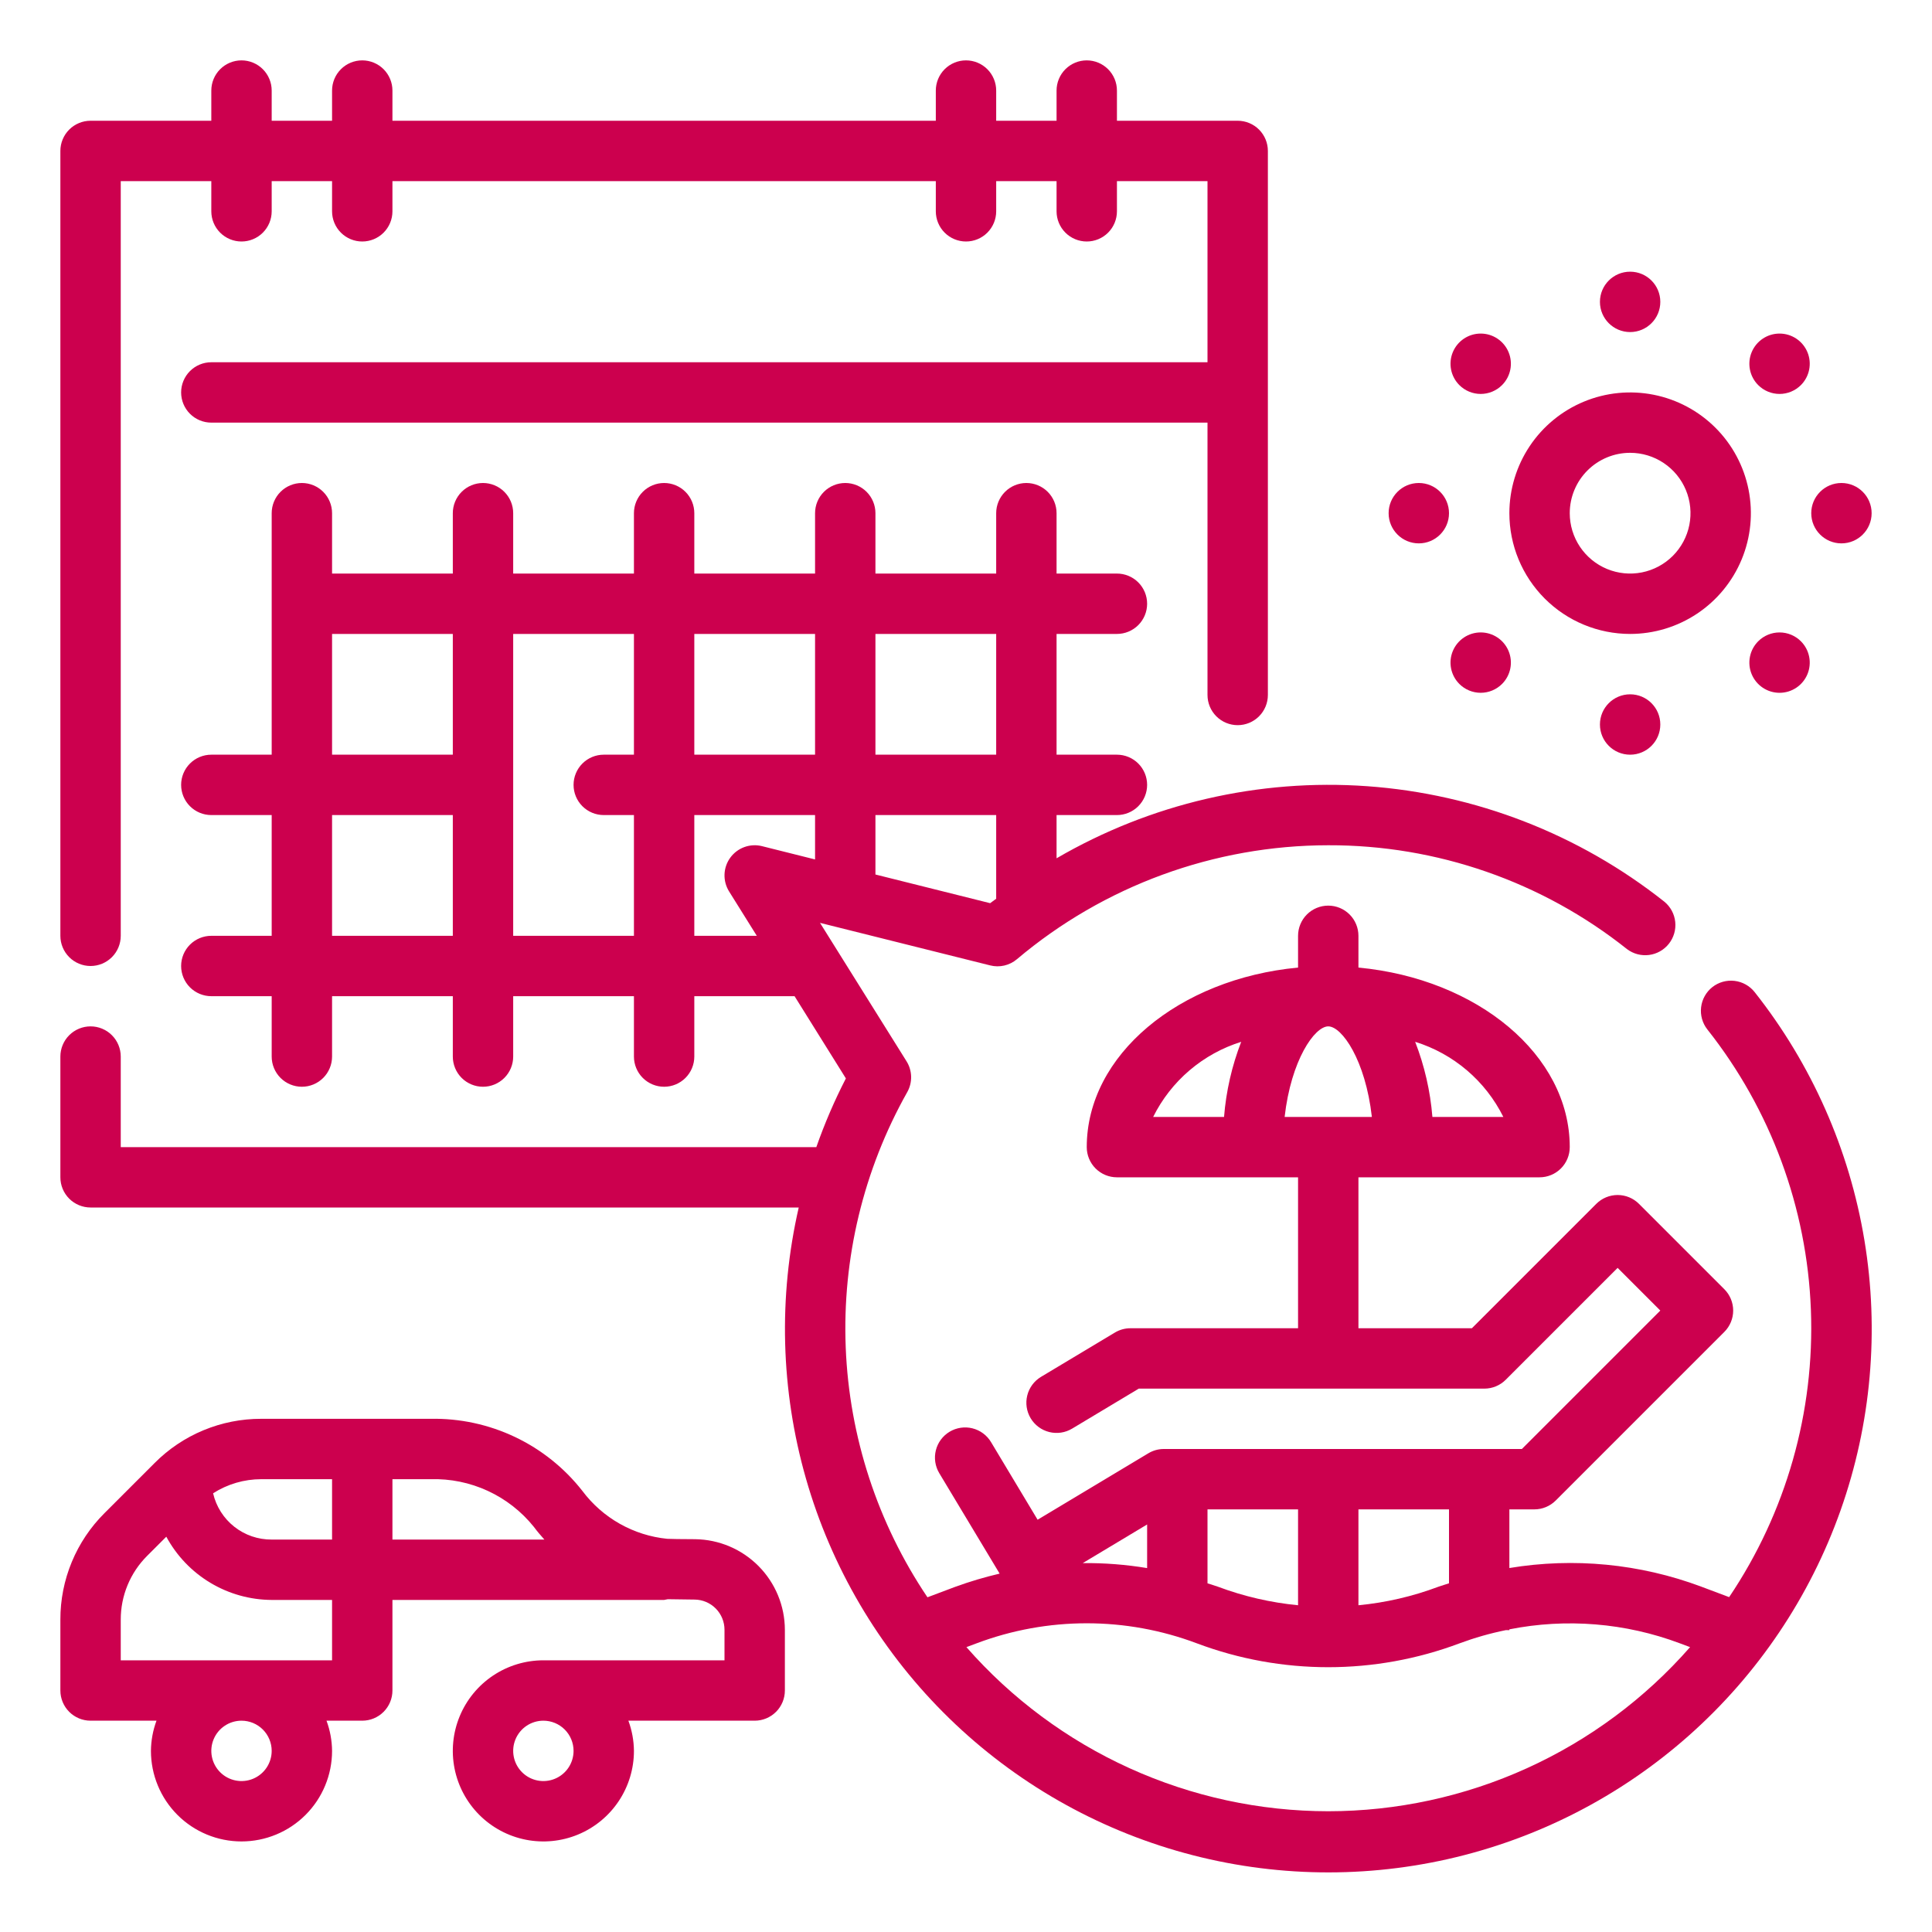
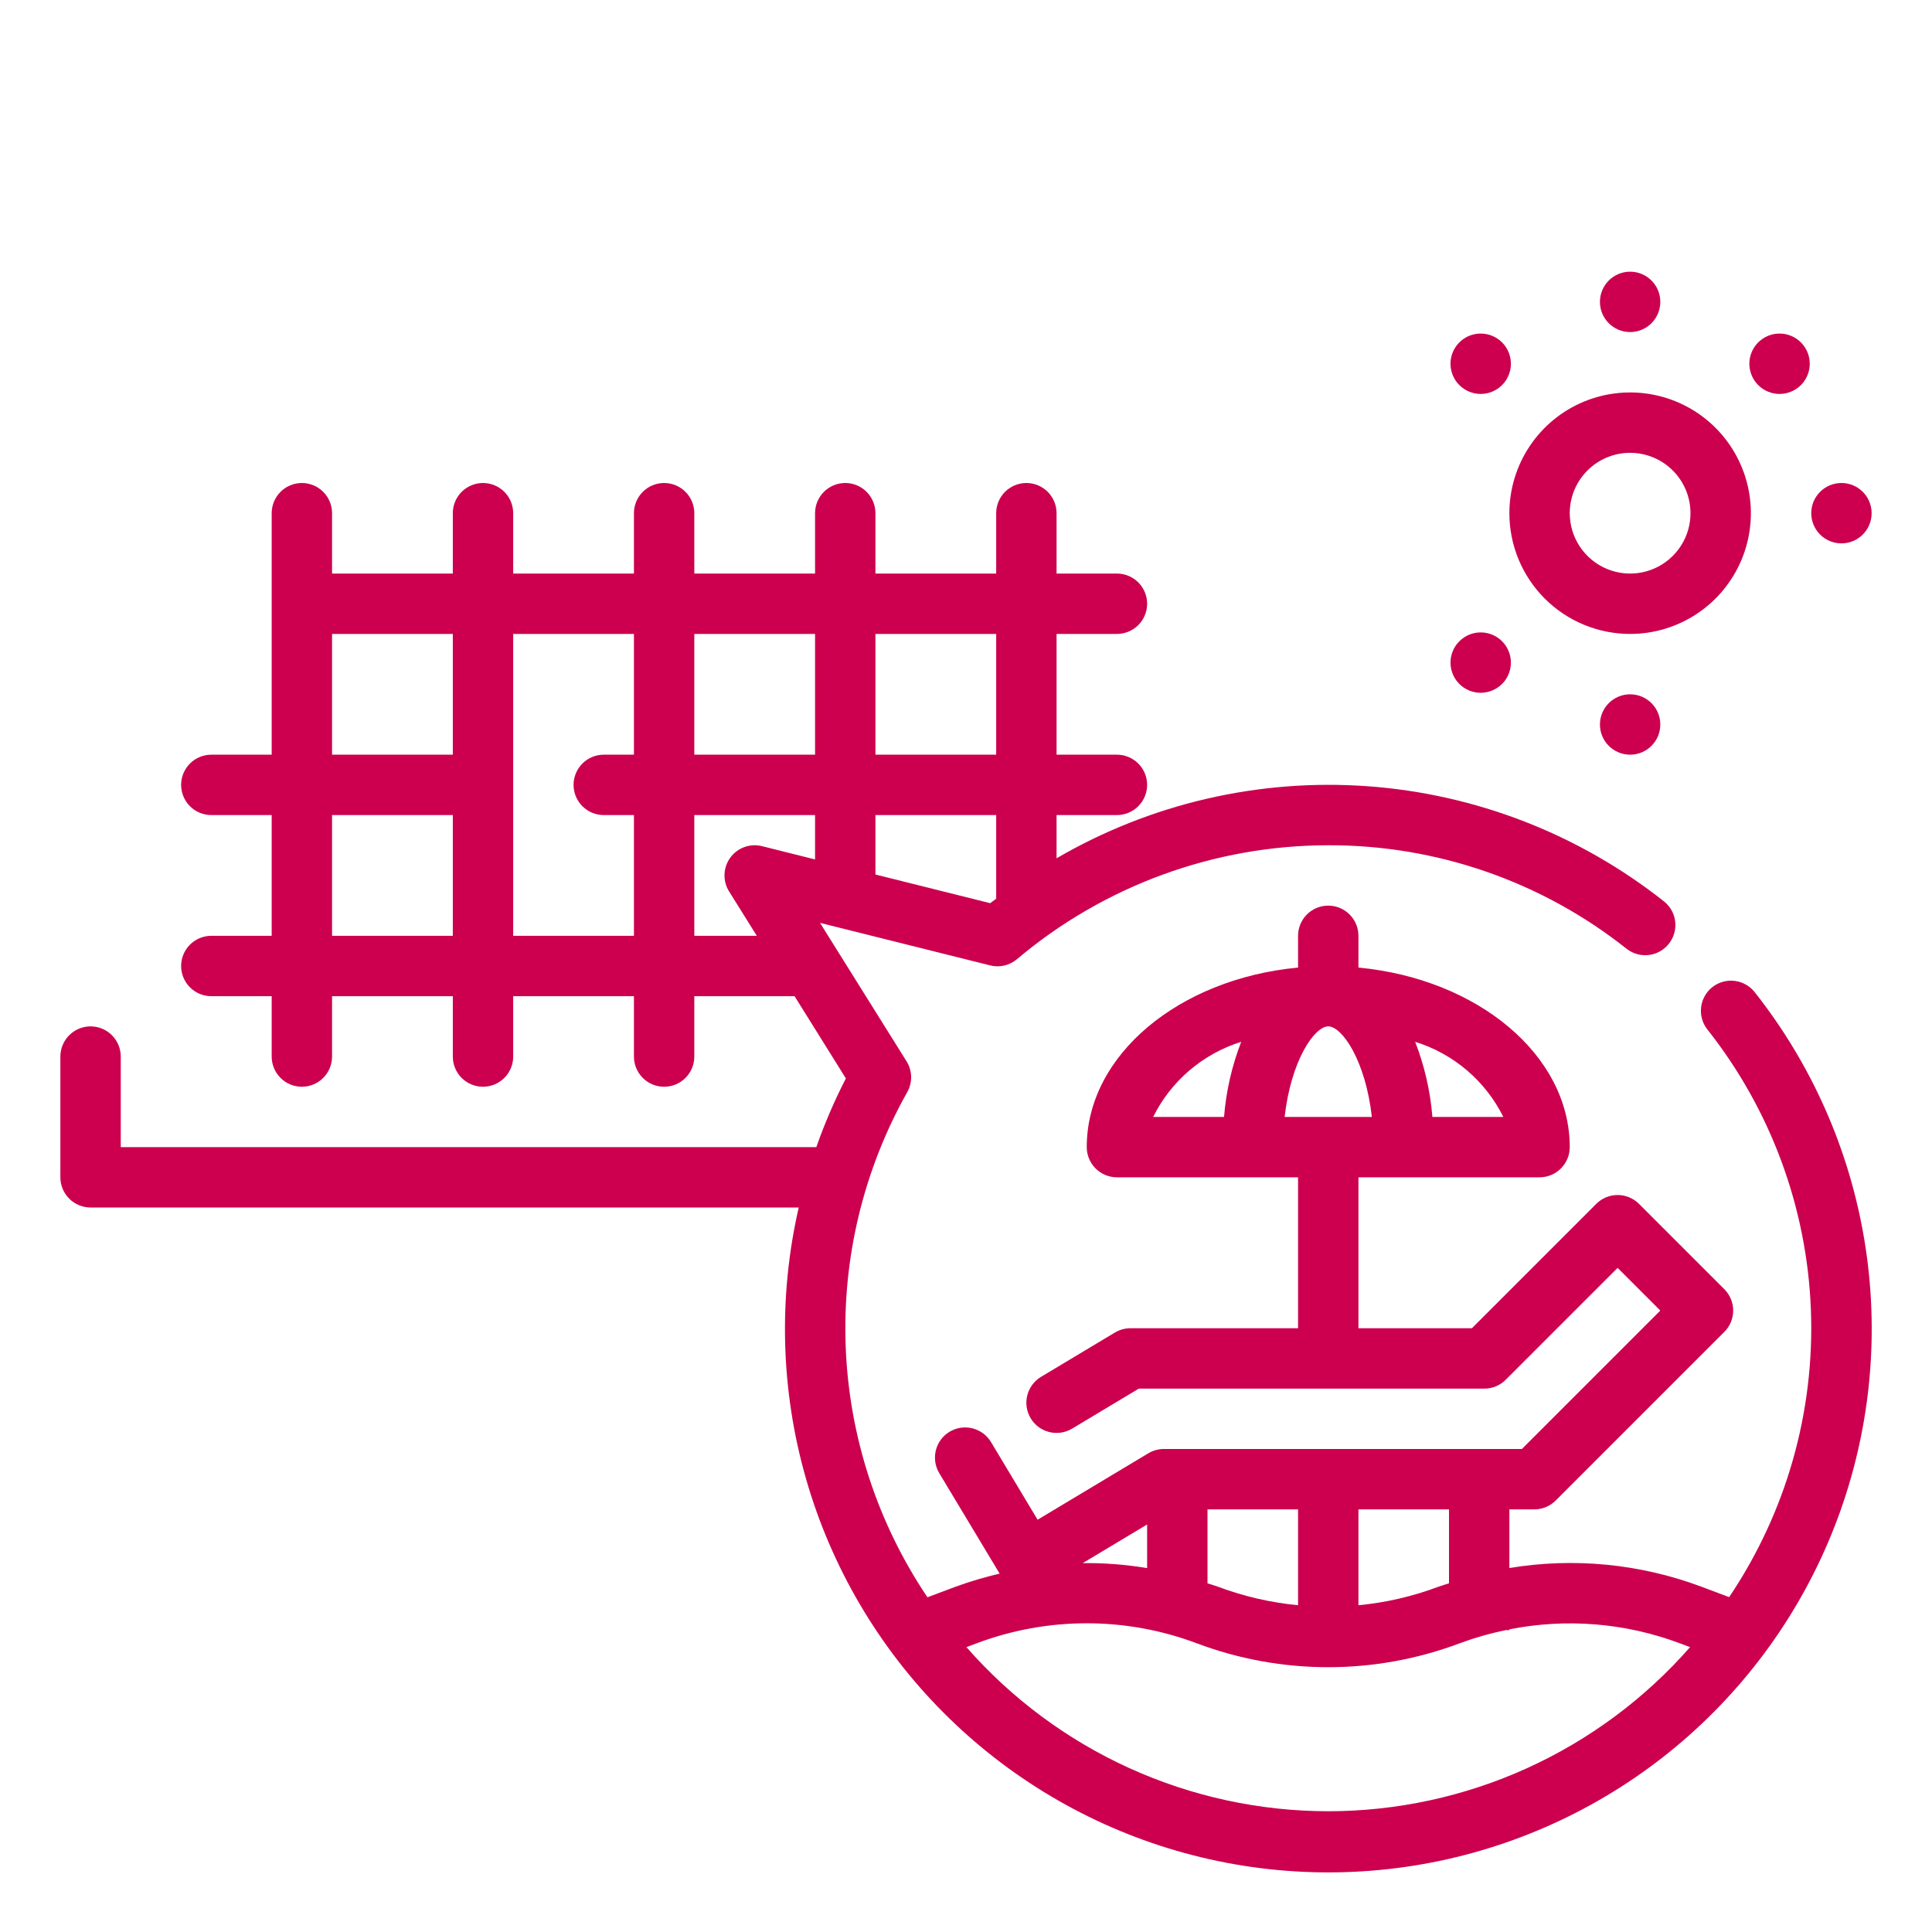
<svg xmlns="http://www.w3.org/2000/svg" width="512" height="512" viewBox="0 0 512 512" fill="none">
-   <path d="M24 256C26.122 256 28.157 255.157 29.657 253.657C31.157 252.157 32 250.122 32 248V48H56V56C56 58.122 56.843 60.157 58.343 61.657C59.843 63.157 61.878 64 64 64C66.122 64 68.157 63.157 69.657 61.657C71.157 60.157 72 58.122 72 56V48H88V56C88 58.122 88.843 60.157 90.343 61.657C91.843 63.157 93.878 64 96 64C98.122 64 100.157 63.157 101.657 61.657C103.157 60.157 104 58.122 104 56V48H248V56C248 58.122 248.843 60.157 250.343 61.657C251.843 63.157 253.878 64 256 64C258.122 64 260.157 63.157 261.657 61.657C263.157 60.157 264 58.122 264 56V48H280V56C280 58.122 280.843 60.157 282.343 61.657C283.843 63.157 285.878 64 288 64C290.122 64 292.157 63.157 293.657 61.657C295.157 60.157 296 58.122 296 56V48H320V96H56C53.878 96 51.843 96.843 50.343 98.343C48.843 99.843 48 101.878 48 104C48 106.122 48.843 108.157 50.343 109.657C51.843 111.157 53.878 112 56 112H320V184.176C320 186.298 320.843 188.333 322.343 189.833C323.843 191.333 325.878 192.176 328 192.176C330.122 192.176 332.157 191.333 333.657 189.833C335.157 188.333 336 186.298 336 184.176V40C336 37.878 335.157 35.843 333.657 34.343C332.157 32.843 330.122 32 328 32H296V24C296 21.878 295.157 19.843 293.657 18.343C292.157 16.843 290.122 16 288 16C285.878 16 283.843 16.843 282.343 18.343C280.843 19.843 280 21.878 280 24V32H264V24C264 21.878 263.157 19.843 261.657 18.343C260.157 16.843 258.122 16 256 16C253.878 16 251.843 16.843 250.343 18.343C248.843 19.843 248 21.878 248 24V32H104V24C104 21.878 103.157 19.843 101.657 18.343C100.157 16.843 98.122 16 96 16C93.878 16 91.843 16.843 90.343 18.343C88.843 19.843 88 21.878 88 24V32H72V24C72 21.878 71.157 19.843 69.657 18.343C68.157 16.843 66.122 16 64 16C61.878 16 59.843 16.843 58.343 18.343C56.843 19.843 56 21.878 56 24V32H24C21.878 32 19.843 32.843 18.343 34.343C16.843 35.843 16 37.878 16 40V248C16 250.122 16.843 252.157 18.343 253.657C19.843 255.157 21.878 256 24 256Z" fill="#CC004E" />
  <path d="M453.784 261.6C452.128 262.913 451.059 264.828 450.811 266.926C450.562 269.025 451.153 271.136 452.456 272.8C469.252 294.023 478.865 320.038 479.905 347.084C480.945 374.13 473.357 400.806 458.24 423.256L450.816 420.464C434.599 414.407 417.077 412.711 400 415.544V400H406.624C408.746 400 410.78 399.156 412.28 397.656L456.968 352.968C458.468 351.468 459.31 349.433 459.31 347.312C459.31 345.191 458.468 343.156 456.968 341.656L434.344 319.032C432.844 317.532 430.809 316.69 428.688 316.69C426.567 316.69 424.532 317.532 423.032 319.032L390.064 352H360V312H408C410.122 312 412.157 311.157 413.657 309.657C415.157 308.157 416 306.122 416 304C416 279.568 391.52 259.384 360 256.416V248C360 245.878 359.157 243.843 357.657 242.343C356.157 240.843 354.122 240 352 240C349.878 240 347.843 240.843 346.343 242.343C344.843 243.843 344 245.878 344 248V256.416C312.48 259.384 288 279.568 288 304C288 306.122 288.843 308.157 290.343 309.657C291.843 311.157 293.878 312 296 312H344V352H299.568C298.119 351.998 296.696 352.394 295.456 353.144L275.88 364.88C274.061 365.973 272.75 367.743 272.236 369.803C271.722 371.862 272.047 374.041 273.14 375.86C274.233 377.679 276.003 378.99 278.063 379.504C280.122 380.018 282.301 379.693 284.12 378.6L301.792 368H393.376C395.498 368 397.532 367.156 399.032 365.656L428.688 336L440 347.312L403.312 384H308.432C306.98 383.997 305.555 384.393 304.312 385.144L274.976 402.744L262.632 382.168C262.091 381.267 261.379 380.482 260.535 379.856C259.691 379.231 258.732 378.778 257.712 378.523C256.693 378.268 255.634 378.216 254.595 378.371C253.555 378.526 252.557 378.883 251.656 379.424C250.755 379.965 249.97 380.677 249.344 381.521C248.719 382.365 248.266 383.324 248.011 384.344C247.756 385.363 247.704 386.422 247.859 387.461C248.014 388.501 248.371 389.499 248.912 390.4L264.912 417.024C260.945 417.952 257.037 419.114 253.208 420.504L245.784 423.296C232.569 403.67 225.071 380.756 224.126 357.115C223.181 333.473 228.826 310.034 240.432 289.416C241.137 288.163 241.491 286.743 241.457 285.306C241.424 283.868 241.003 282.467 240.24 281.248L217.312 244.568L262.4 255.84C263.63 256.153 264.916 256.166 266.152 255.879C267.388 255.593 268.538 255.014 269.504 254.192C292.584 234.719 321.802 224.025 352 224C380.762 223.92 408.694 233.634 431.2 251.544C432.871 252.795 434.964 253.344 437.034 253.074C439.104 252.803 440.986 251.734 442.278 250.095C443.571 248.456 444.171 246.376 443.952 244.3C443.733 242.225 442.711 240.317 441.104 238.984C418.524 221.084 391.072 210.409 362.331 208.353C333.591 206.296 304.898 212.954 280 227.456V216H296C298.122 216 300.157 215.157 301.657 213.657C303.157 212.157 304 210.122 304 208C304 205.878 303.157 203.843 301.657 202.343C300.157 200.843 298.122 200 296 200H280V168H296C298.122 168 300.157 167.157 301.657 165.657C303.157 164.157 304 162.122 304 160C304 157.878 303.157 155.843 301.657 154.343C300.157 152.843 298.122 152 296 152H280V136C280 133.878 279.157 131.843 277.657 130.343C276.157 128.843 274.122 128 272 128C269.878 128 267.843 128.843 266.343 130.343C264.843 131.843 264 133.878 264 136V152H232V136C232 133.878 231.157 131.843 229.657 130.343C228.157 128.843 226.122 128 224 128C221.878 128 219.843 128.843 218.343 130.343C216.843 131.843 216 133.878 216 136V152H184V136C184 133.878 183.157 131.843 181.657 130.343C180.157 128.843 178.122 128 176 128C173.878 128 171.843 128.843 170.343 130.343C168.843 131.843 168 133.878 168 136V152H136V136C136 133.878 135.157 131.843 133.657 130.343C132.157 128.843 130.122 128 128 128C125.878 128 123.843 128.843 122.343 130.343C120.843 131.843 120 133.878 120 136V152H88V136C88 133.878 87.157 131.843 85.657 130.343C84.157 128.843 82.122 128 80 128C77.878 128 75.843 128.843 74.343 130.343C72.843 131.843 72 133.878 72 136V200H56C53.878 200 51.843 200.843 50.343 202.343C48.843 203.843 48 205.878 48 208C48 210.122 48.843 212.157 50.343 213.657C51.843 215.157 53.878 216 56 216H72V248H56C53.878 248 51.843 248.843 50.343 250.343C48.843 251.843 48 253.878 48 256C48 258.122 48.843 260.157 50.343 261.657C51.843 263.157 53.878 264 56 264H72V280C72 282.122 72.843 284.157 74.343 285.657C75.843 287.157 77.878 288 80 288C82.122 288 84.157 287.157 85.657 285.657C87.157 284.157 88 282.122 88 280V264H120V280C120 282.122 120.843 284.157 122.343 285.657C123.843 287.157 125.878 288 128 288C130.122 288 132.157 287.157 133.657 285.657C135.157 284.157 136 282.122 136 280V264H168V280C168 282.122 168.843 284.157 170.343 285.657C171.843 287.157 173.878 288 176 288C178.122 288 180.157 287.157 181.657 285.657C183.157 284.157 184 282.122 184 280V264H210.568L224.168 285.792C221.14 291.673 218.524 297.757 216.336 304H32V280C32 277.878 31.157 275.843 29.657 274.343C28.157 272.843 26.122 272 24 272C21.878 272 19.843 272.843 18.343 274.343C16.843 275.843 16 277.878 16 280V312C16 314.122 16.843 316.157 18.343 317.657C19.843 319.157 21.878 320 24 320H211.672C206.228 343.727 206.887 368.448 213.59 391.851C220.292 415.254 232.818 436.576 249.997 453.824C267.177 471.072 288.448 483.684 311.824 490.48C335.2 497.276 359.918 498.035 383.667 492.685C407.416 487.336 429.421 476.053 447.626 459.891C465.831 443.729 479.641 423.216 487.767 400.268C495.892 377.32 498.067 352.687 494.088 328.67C490.11 304.654 480.107 282.038 465.016 262.936C463.703 261.27 461.783 260.193 459.677 259.943C457.57 259.692 455.451 260.288 453.784 261.6ZM398.4 296H379.6C379.052 289.176 377.513 282.469 375.032 276.088C380.071 277.655 384.739 280.228 388.756 283.65C392.772 287.072 396.053 291.274 398.4 296ZM328.936 276.088C326.461 282.469 324.927 289.177 324.384 296H305.6C307.945 291.275 311.223 287.075 315.237 283.653C319.251 280.23 323.916 277.657 328.952 276.088H328.936ZM352 272C355.624 272 361.856 280.936 363.56 296H340.44C342.144 280.936 348.376 272 352 272ZM264 238.176C263.472 238.584 262.912 238.976 262.4 239.352L232 231.752V216H264V238.176ZM264 168V200H232V168H264ZM216 168V200H184V168H216ZM88 168H120V200H88V168ZM88 248V216H120V248H88ZM136 248V168H168V200H160C157.878 200 155.843 200.843 154.343 202.343C152.843 203.843 152 205.878 152 208C152 210.122 152.843 212.157 154.343 213.657C155.843 215.157 157.878 216 160 216H168V248H136ZM184 248V216H216V227.76L201.944 224.24C200.397 223.852 198.769 223.936 197.27 224.48C195.771 225.025 194.469 226.005 193.53 227.295C192.592 228.584 192.061 230.125 192.005 231.719C191.949 233.313 192.371 234.887 193.216 236.24L200.56 248H184ZM384 419.592C383.064 419.912 382.112 420.16 381.184 420.504C374.37 423.067 367.247 424.716 360 425.408V400H384V419.592ZM320 400H344V425.408C336.747 424.708 329.616 423.059 322.792 420.504C321.864 420.16 320.928 419.912 320 419.6V400ZM304 404V415.56C298.361 414.622 292.652 414.181 286.936 414.24L304 404ZM352 480C333.843 479.989 315.896 476.104 299.361 468.603C282.825 461.102 268.08 450.159 256.112 436.504L258.792 435.504C277.613 428.414 298.371 428.414 317.192 435.504C339.626 443.933 364.358 443.933 386.792 435.504C390.791 434.019 394.899 432.847 399.08 432H400V431.792C415.113 428.797 430.761 430.08 445.184 435.496L447.888 436.504C435.92 450.159 421.175 461.102 404.639 468.603C388.104 476.104 370.157 479.989 352 480Z" fill="#CC004E" />
  <path d="M432 168C438.329 168 444.516 166.123 449.778 162.607C455.041 159.091 459.142 154.093 461.564 148.246C463.986 142.399 464.62 135.965 463.385 129.757C462.15 123.55 459.103 117.848 454.627 113.373C450.152 108.897 444.45 105.85 438.243 104.615C432.035 103.38 425.601 104.014 419.754 106.436C413.907 108.858 408.909 112.959 405.393 118.222C401.877 123.484 400 129.671 400 136C400 144.487 403.371 152.626 409.373 158.627C415.374 164.629 423.513 168 432 168ZM432 120C435.165 120 438.258 120.938 440.889 122.697C443.52 124.455 445.571 126.953 446.782 129.877C447.993 132.801 448.31 136.018 447.693 139.121C447.075 142.225 445.551 145.076 443.314 147.314C441.076 149.551 438.225 151.075 435.121 151.693C432.018 152.31 428.801 151.993 425.877 150.782C422.953 149.571 420.455 147.52 418.696 144.889C416.938 142.258 416 139.165 416 136C416 131.757 417.686 127.687 420.686 124.686C423.687 121.686 427.757 120 432 120Z" fill="#CC004E" />
  <path d="M432 88C436.418 88 440 84.418 440 80C440 75.582 436.418 72 432 72C427.582 72 424 75.582 424 80C424 84.418 427.582 88 432 88Z" fill="#CC004E" />
  <path d="M432 200C436.418 200 440 196.418 440 192C440 187.582 436.418 184 432 184C427.582 184 424 187.582 424 192C424 196.418 427.582 200 432 200Z" fill="#CC004E" />
  <path d="M488 144C492.418 144 496 140.418 496 136C496 131.582 492.418 128 488 128C483.582 128 480 131.582 480 136C480 140.418 483.582 144 488 144Z" fill="#CC004E" />
-   <path d="M376 144C380.418 144 384 140.418 384 136C384 131.582 380.418 128 376 128C371.582 128 368 131.582 368 136C368 140.418 371.582 144 376 144Z" fill="#CC004E" />
  <path d="M477.256 102.056C478.375 100.937 479.137 99.512 479.446 97.96C479.755 96.408 479.597 94.799 478.991 93.337C478.386 91.875 477.36 90.626 476.045 89.747C474.729 88.867 473.182 88.398 471.6 88.398C470.018 88.398 468.471 88.867 467.155 89.747C465.84 90.626 464.814 91.875 464.209 93.337C463.603 94.799 463.445 96.408 463.754 97.96C464.063 99.512 464.825 100.937 465.944 102.056C467.444 103.556 469.479 104.398 471.6 104.398C473.721 104.398 475.756 103.556 477.256 102.056Z" fill="#CC004E" />
  <path d="M398.056 181.256C399.175 180.137 399.937 178.712 400.246 177.16C400.555 175.608 400.397 173.999 399.791 172.537C399.186 171.076 398.16 169.826 396.845 168.947C395.529 168.068 393.982 167.598 392.4 167.598C390.818 167.598 389.271 168.068 387.955 168.947C386.64 169.826 385.614 171.076 385.009 172.537C384.403 173.999 384.245 175.608 384.554 177.16C384.863 178.712 385.625 180.137 386.744 181.256C388.244 182.756 390.279 183.598 392.4 183.598C394.521 183.598 396.556 182.756 398.056 181.256Z" fill="#CC004E" />
-   <path d="M465.944 169.944C464.825 171.063 464.063 172.488 463.754 174.04C463.445 175.592 463.603 177.201 464.209 178.663C464.814 180.125 465.84 181.374 467.155 182.253C468.471 183.133 470.018 183.602 471.6 183.602C473.182 183.602 474.729 183.133 476.045 182.253C477.36 181.374 478.386 180.125 478.991 178.663C479.597 177.201 479.755 175.592 479.446 174.04C479.137 172.488 478.375 171.063 477.256 169.944C475.756 168.444 473.721 167.602 471.6 167.602C469.479 167.602 467.444 168.444 465.944 169.944Z" fill="#CC004E" />
  <path d="M398.056 102.056C399.175 100.937 399.937 99.512 400.246 97.96C400.555 96.408 400.397 94.799 399.791 93.337C399.186 91.875 398.16 90.626 396.845 89.747C395.529 88.867 393.982 88.398 392.4 88.398C390.818 88.398 389.271 88.867 387.955 89.747C386.64 90.626 385.614 91.875 385.009 93.337C384.403 94.799 384.245 96.408 384.554 97.96C384.863 99.512 385.625 100.937 386.744 102.056C388.244 103.556 390.279 104.398 392.4 104.398C394.521 104.398 396.556 103.556 398.056 102.056Z" fill="#CC004E" />
-   <path d="M184.232 407.904C180.616 407.904 177.536 407.84 176.808 407.8C172.385 407.355 168.103 405.997 164.233 403.81C160.364 401.623 156.99 398.655 154.328 395.096C149.561 389.016 143.448 384.126 136.469 380.812C129.49 377.499 121.836 375.851 114.112 376H69.24C63.99 375.986 58.79 377.014 53.94 379.023C49.09 381.032 44.687 383.982 40.984 387.704L27.704 400.984C23.982 404.685 21.032 409.087 19.023 413.936C17.014 418.784 15.986 423.984 16 429.232V448C16 450.122 16.843 452.157 18.343 453.657C19.843 455.157 21.878 456 24 456H41.472C40.525 458.562 40.026 461.268 40 464C40 470.365 42.529 476.47 47.029 480.971C51.53 485.471 57.635 488 64 488C70.365 488 76.47 485.471 80.971 480.971C85.472 476.47 88 470.365 88 464C87.974 461.268 87.475 458.562 86.528 456H96C98.122 456 100.157 455.157 101.657 453.657C103.157 452.157 104 450.122 104 448V424H176C176.326 423.956 176.65 423.892 176.968 423.808C178.192 423.808 180.272 423.872 184.088 423.904C186.194 423.927 188.207 424.78 189.688 426.278C191.169 427.776 192 429.797 192 431.904V440H144C139.253 440 134.613 441.408 130.666 444.045C126.72 446.682 123.643 450.43 121.827 454.816C120.01 459.201 119.535 464.027 120.461 468.682C121.387 473.338 123.673 477.614 127.029 480.971C130.386 484.327 134.662 486.613 139.318 487.539C143.973 488.465 148.799 487.99 153.184 486.173C157.57 484.357 161.318 481.28 163.955 477.334C166.592 473.387 168 468.747 168 464C167.973 461.268 167.476 458.562 166.528 456H200C202.122 456 204.157 455.157 205.657 453.657C207.157 452.157 208 450.122 208 448V431.904C207.982 425.584 205.479 419.526 201.032 415.035C196.585 410.545 190.551 407.984 184.232 407.904ZM141.48 404.64C142.352 405.816 143.296 406.92 144.264 408H104V392H114.112C119.341 391.847 124.533 392.909 129.282 395.102C134.031 397.296 138.206 400.56 141.48 404.64ZM88 392V408H72C68.403 408.026 64.904 406.826 62.081 404.596C59.258 402.367 57.28 399.241 56.472 395.736C60.285 393.298 64.715 392.002 69.24 392H88ZM72 464C72 465.582 71.531 467.129 70.652 468.445C69.773 469.76 68.523 470.786 67.061 471.391C65.6 471.997 63.991 472.155 62.439 471.846C60.887 471.538 59.462 470.776 58.343 469.657C57.224 468.538 56.462 467.113 56.154 465.561C55.845 464.009 56.004 462.4 56.609 460.939C57.215 459.477 58.24 458.227 59.556 457.348C60.871 456.469 62.418 456 64 456C66.122 456 68.157 456.843 69.657 458.343C71.157 459.843 72 461.878 72 464ZM32 440V429.232C31.993 426.086 32.609 422.969 33.813 420.062C35.017 417.155 36.786 414.516 39.016 412.296L44.072 407.24C46.793 412.284 50.822 416.502 55.737 419.451C60.651 422.4 66.269 423.972 72 424H88V440H32ZM152 464C152 465.582 151.531 467.129 150.652 468.445C149.773 469.76 148.523 470.786 147.061 471.391C145.6 471.997 143.991 472.155 142.439 471.846C140.887 471.538 139.462 470.776 138.343 469.657C137.224 468.538 136.462 467.113 136.154 465.561C135.845 464.009 136.003 462.4 136.609 460.939C137.214 459.477 138.24 458.227 139.555 457.348C140.871 456.469 142.418 456 144 456C146.122 456 148.157 456.843 149.657 458.343C151.157 459.843 152 461.878 152 464Z" fill="#CC004E" />
</svg>